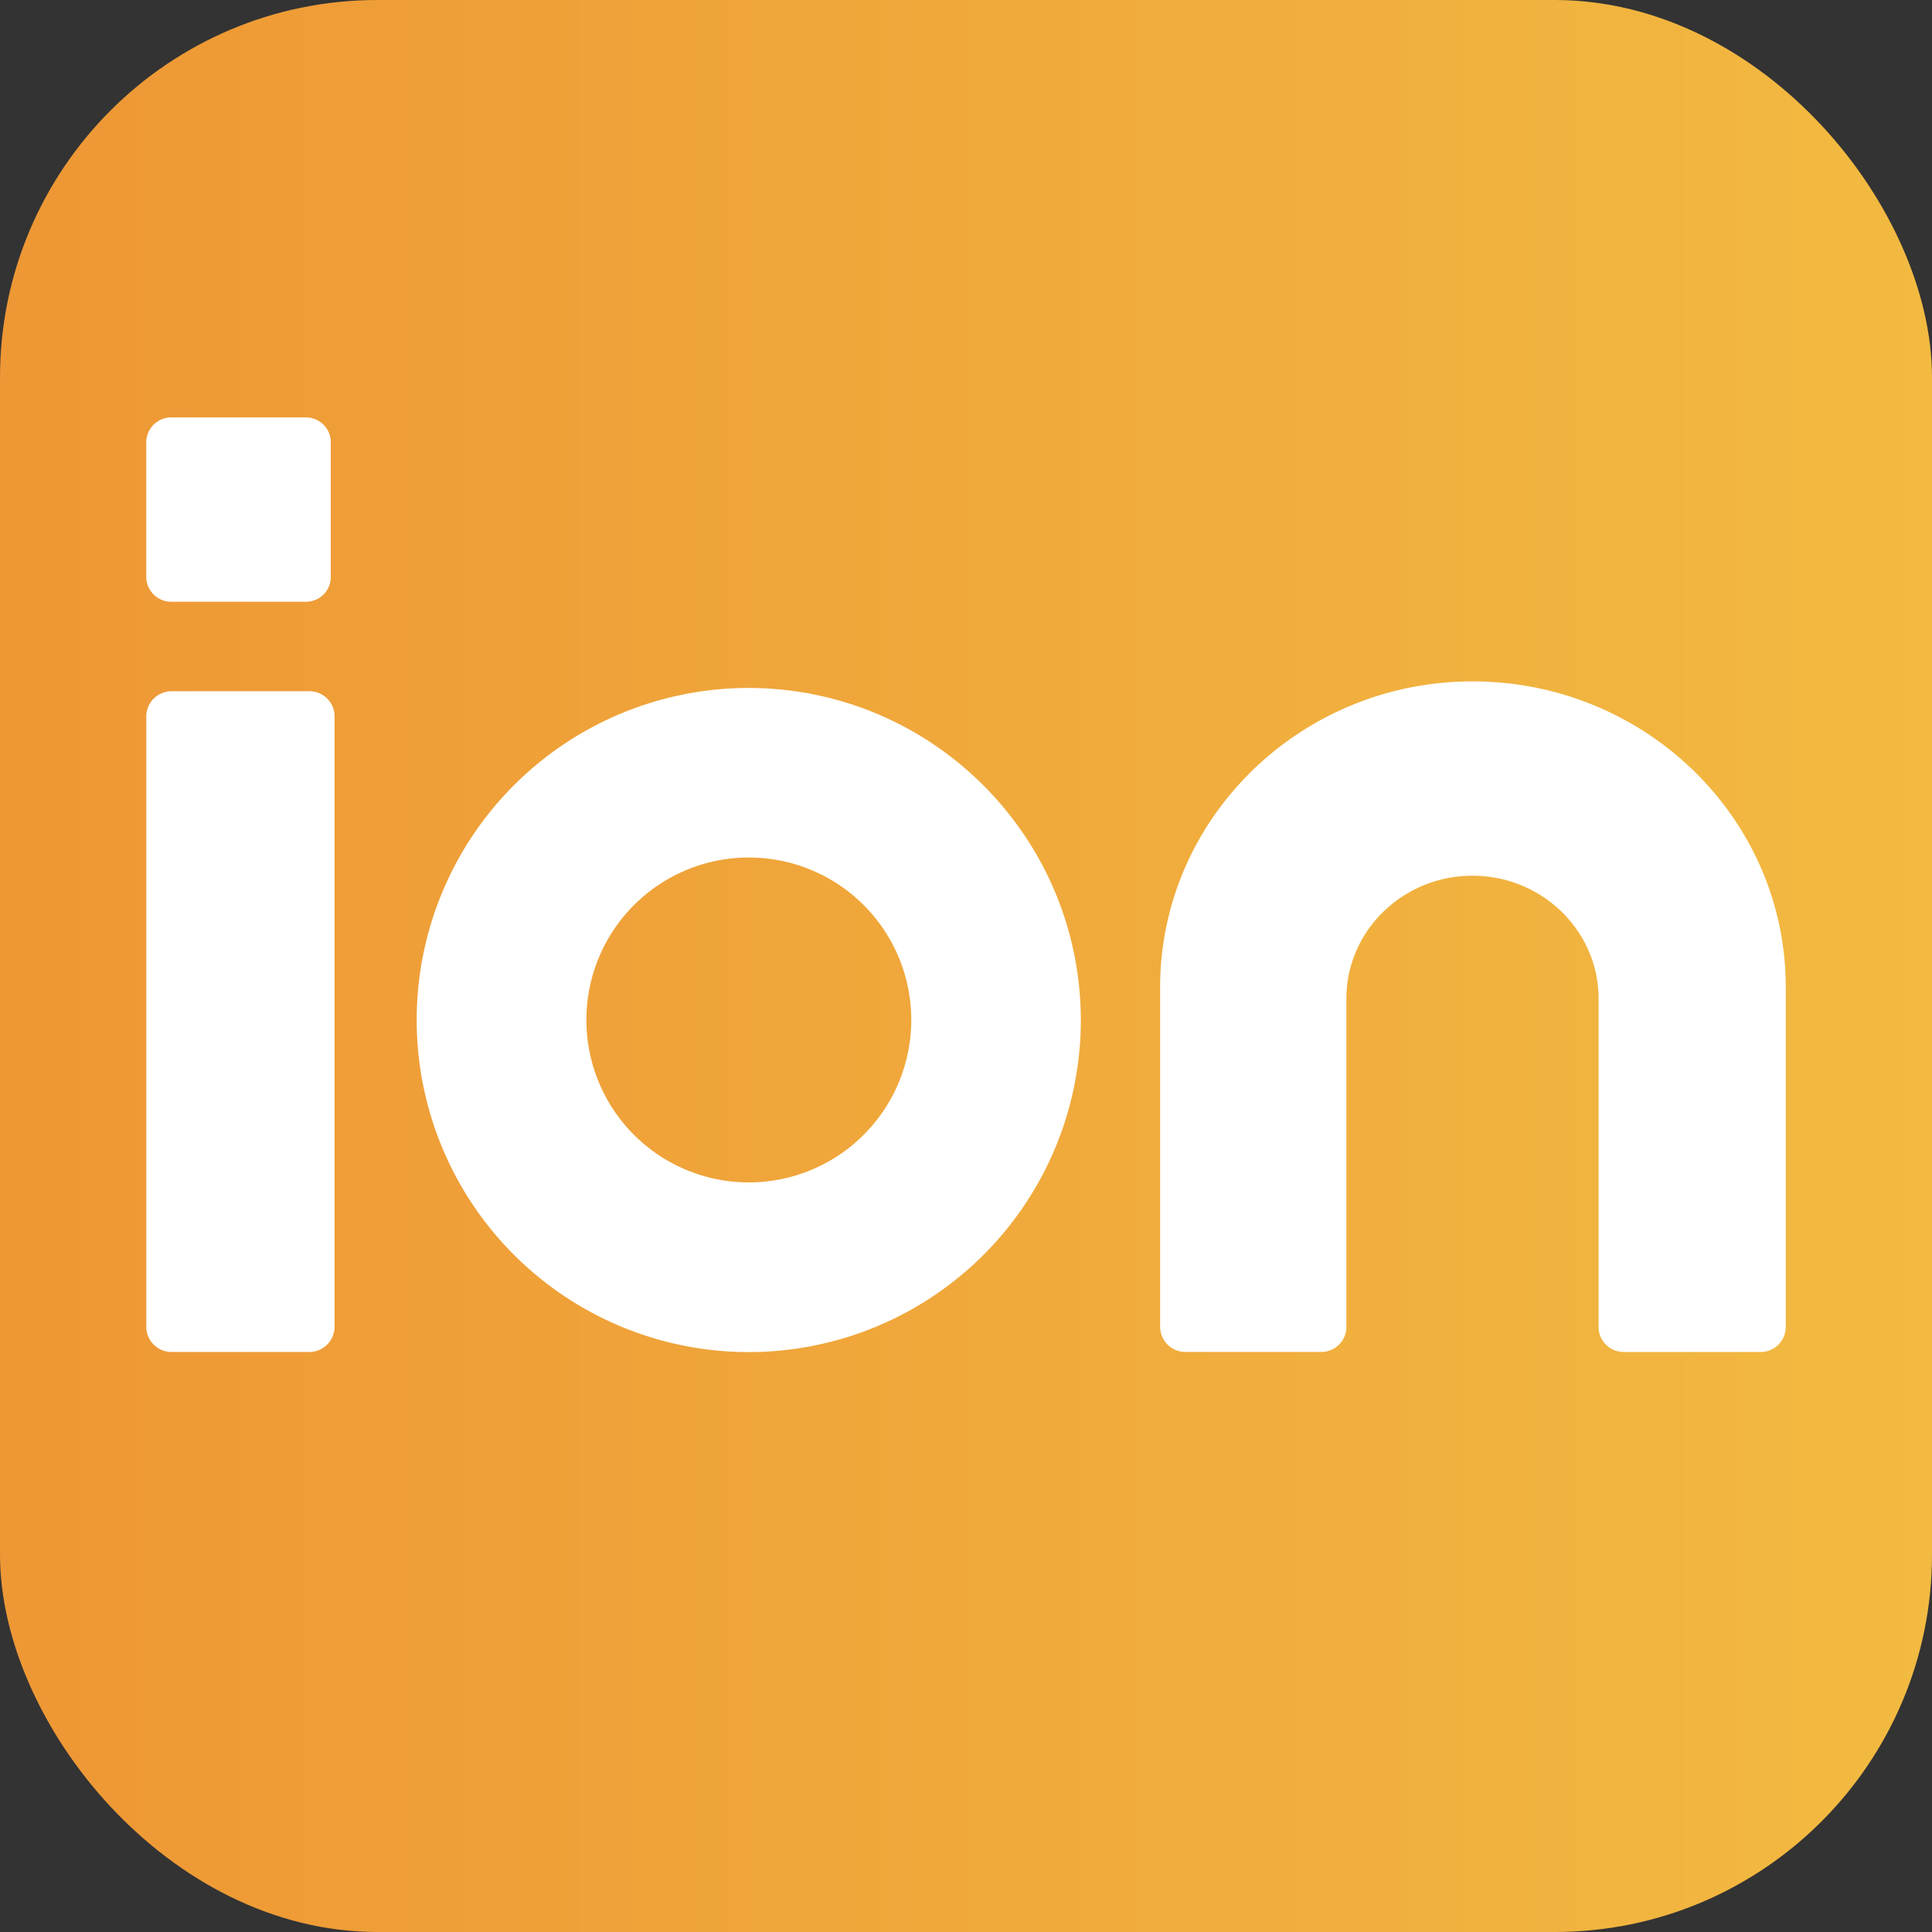
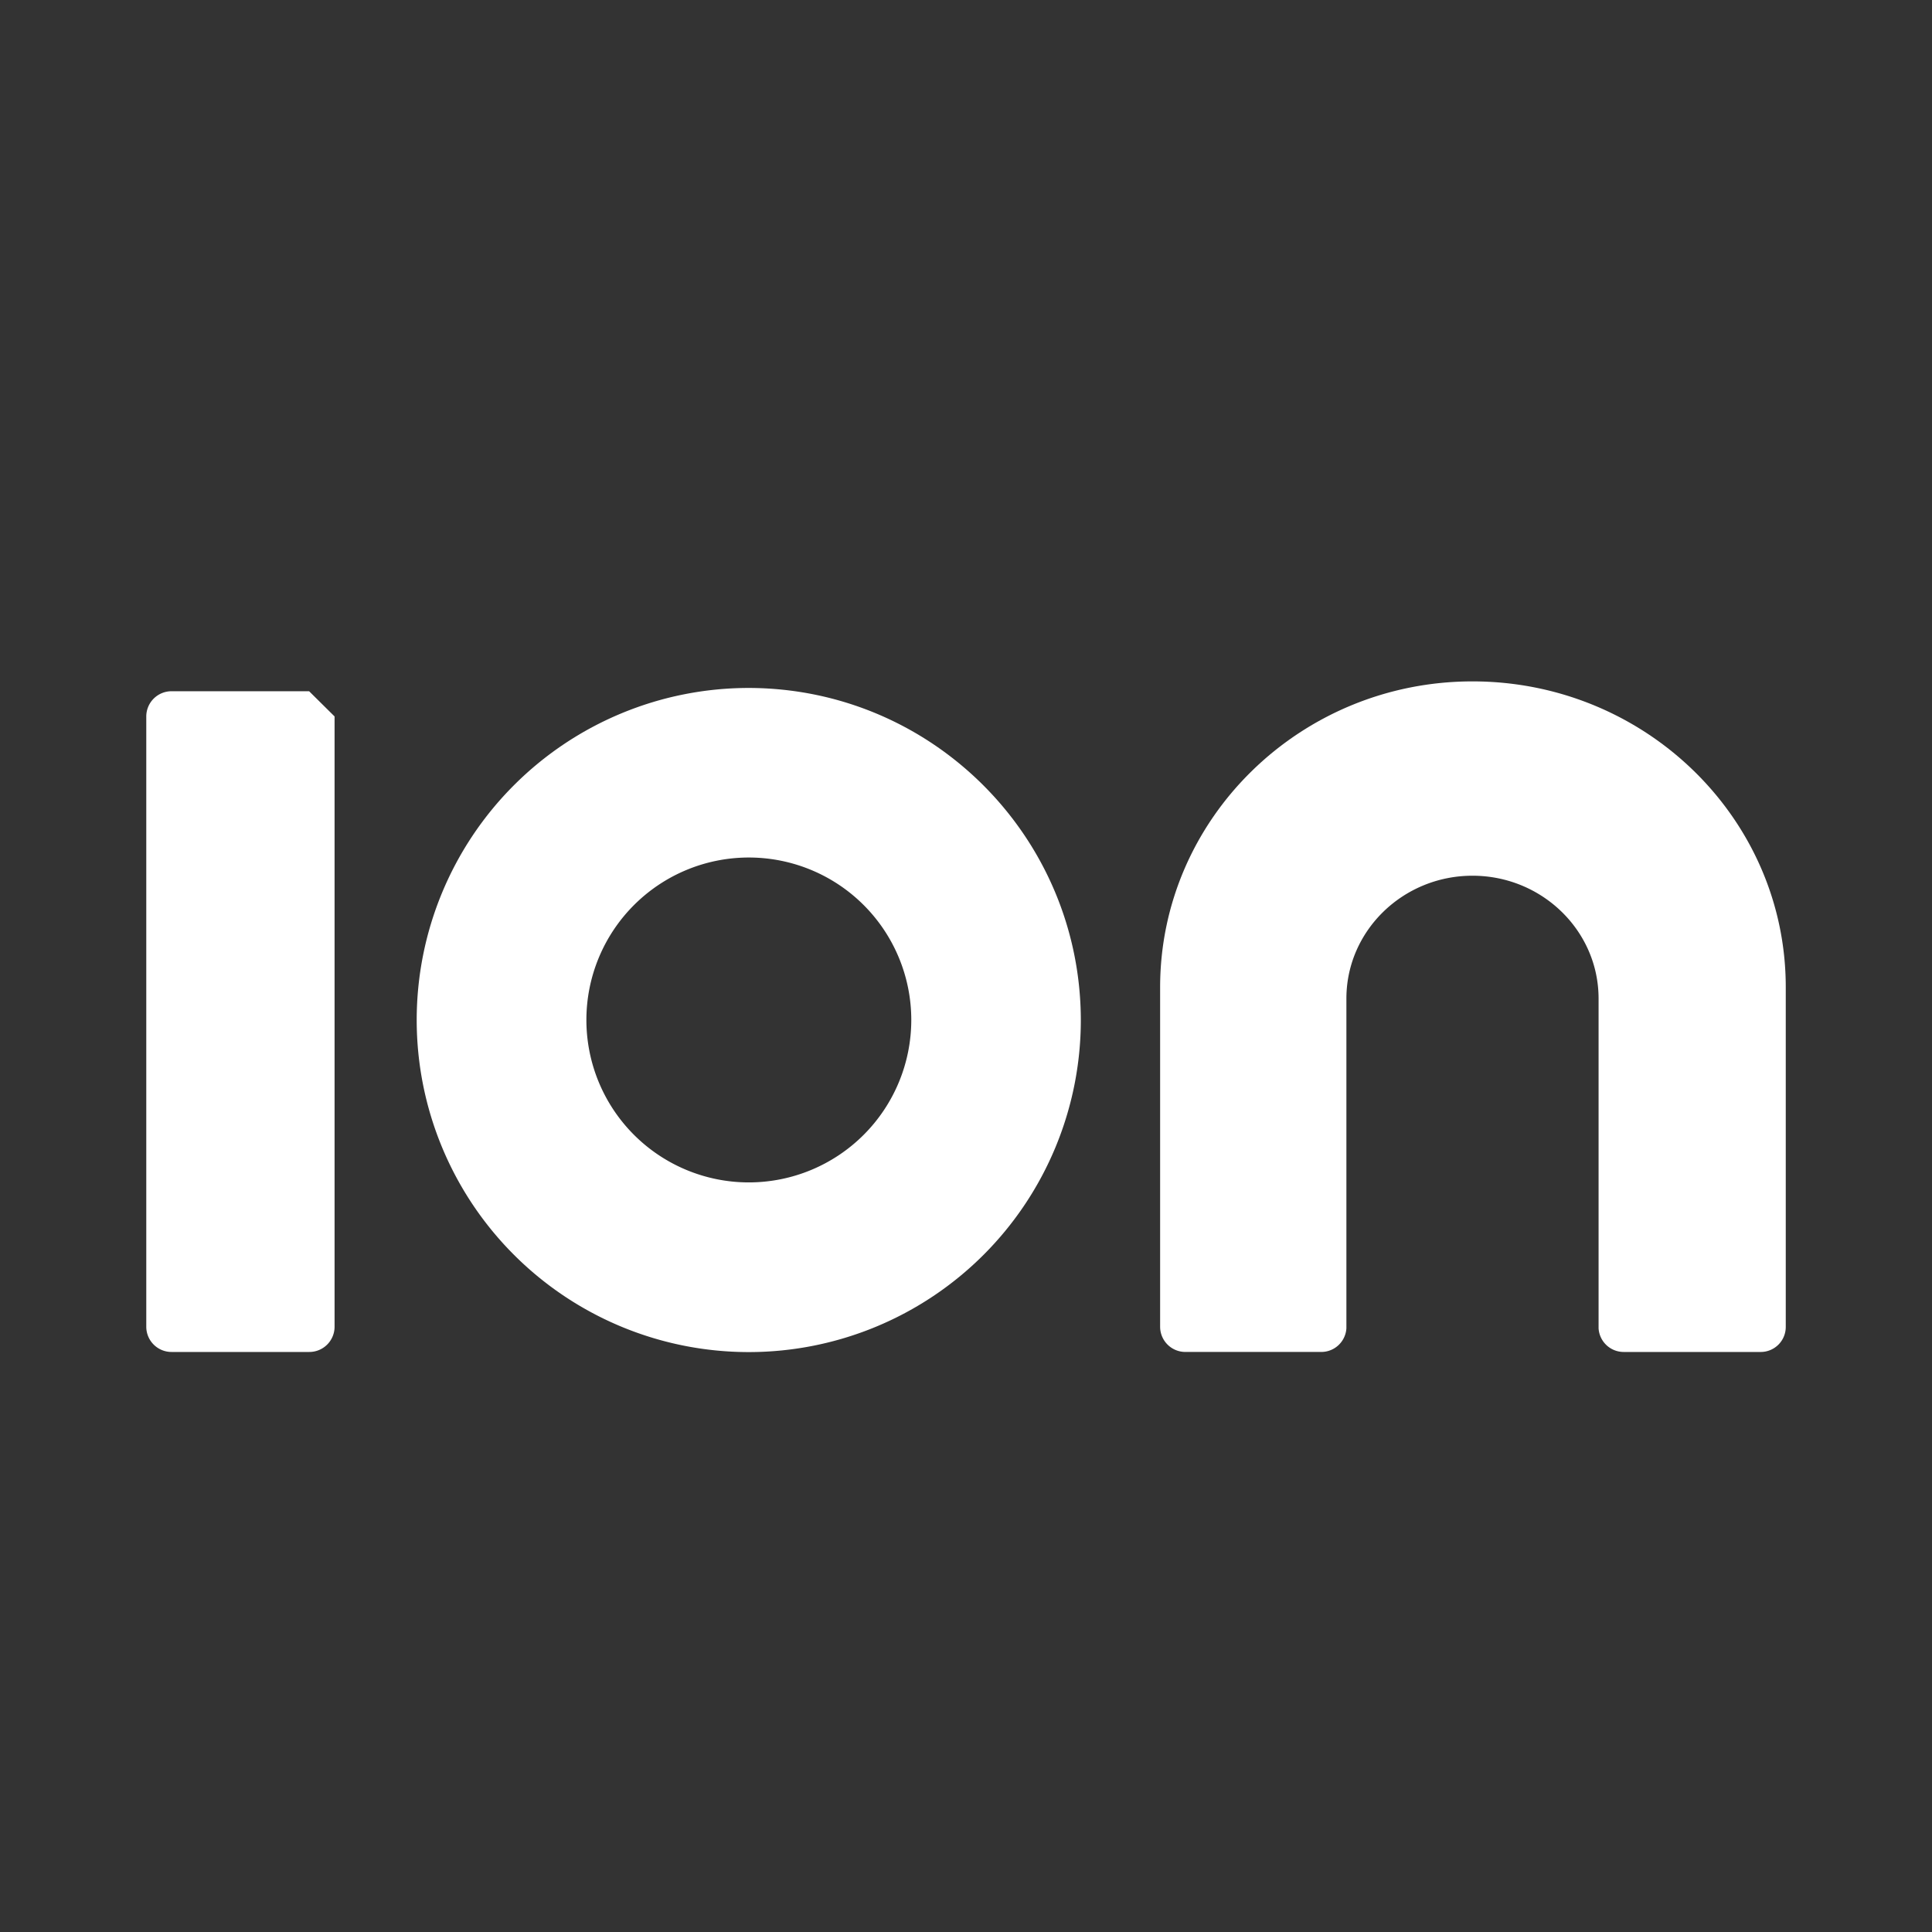
<svg xmlns="http://www.w3.org/2000/svg" id="Layer_1" data-name="Layer 1" viewBox="0 0 1024 1024">
  <rect x="0" y="0" width="1024" height="1024" fill="#333333" stroke="none" />
  <defs>
    <style>.cls-1{fill:url(#linear-gradient);}.cls-2{fill:#fff;}</style>
    <linearGradient id="linear-gradient" y1="512" x2="1024" y2="512" gradientUnits="userSpaceOnUse">
      <stop offset="0" stop-color="#ee9735" />
      <stop offset="1" stop-color="#f2ba41" />
    </linearGradient>
  </defs>
-   <rect class="cls-1" width="1024" height="1024" rx="200" />
  <g id="IONTV">
    <g id="New_Logo" data-name="New Logo">
      <path id="path12" class="cls-2" d="M396.86,364.63a176,176,0,1,0,176,176h0C572.67,443.5,494,364.78,396.86,364.63Zm0,262.07A86.1,86.1,0,1,1,483,540.6a86.13,86.13,0,0,1-86.1,86.1Z" />
-       <path id="path14" class="cls-2" d="M163.84,366.37H91a13.38,13.38,0,0,0-13.47,13.36V703.2A13.38,13.38,0,0,0,91,716.57h72.86a13.38,13.38,0,0,0,13.47-13.37V379.73a13.28,13.28,0,0,0-13.47-13.36Z" />
-       <path id="path36" class="cls-2" d="M162.13,221.24H90.71a13.25,13.25,0,0,0-13.2,13.17v71.37a13.24,13.24,0,0,0,13.2,13.16h71.42a13.14,13.14,0,0,0,13.2-13.16V234.41A13.15,13.15,0,0,0,162.13,221.24Z" />
+       <path id="path14" class="cls-2" d="M163.84,366.37H91a13.38,13.38,0,0,0-13.47,13.36V703.2A13.38,13.38,0,0,0,91,716.57h72.86a13.38,13.38,0,0,0,13.47-13.37V379.73Z" />
      <path id="path38" class="cls-2" d="M780.45,361.15c-91.23,0-165.56,72.7-165.56,162.15V703.19a13.37,13.37,0,0,0,13.24,13.37h72.25A13.33,13.33,0,0,0,713.62,704V529.27c0-35.95,30-65.12,66.83-65.12s66.83,29.17,66.83,65.12V704a13.33,13.33,0,0,0,13.24,12.57h72.73a13.27,13.27,0,0,0,13.24-13.37V523.46C946.65,434,872.17,361.15,780.45,361.15Z" />
    </g>
  </g>
</svg>